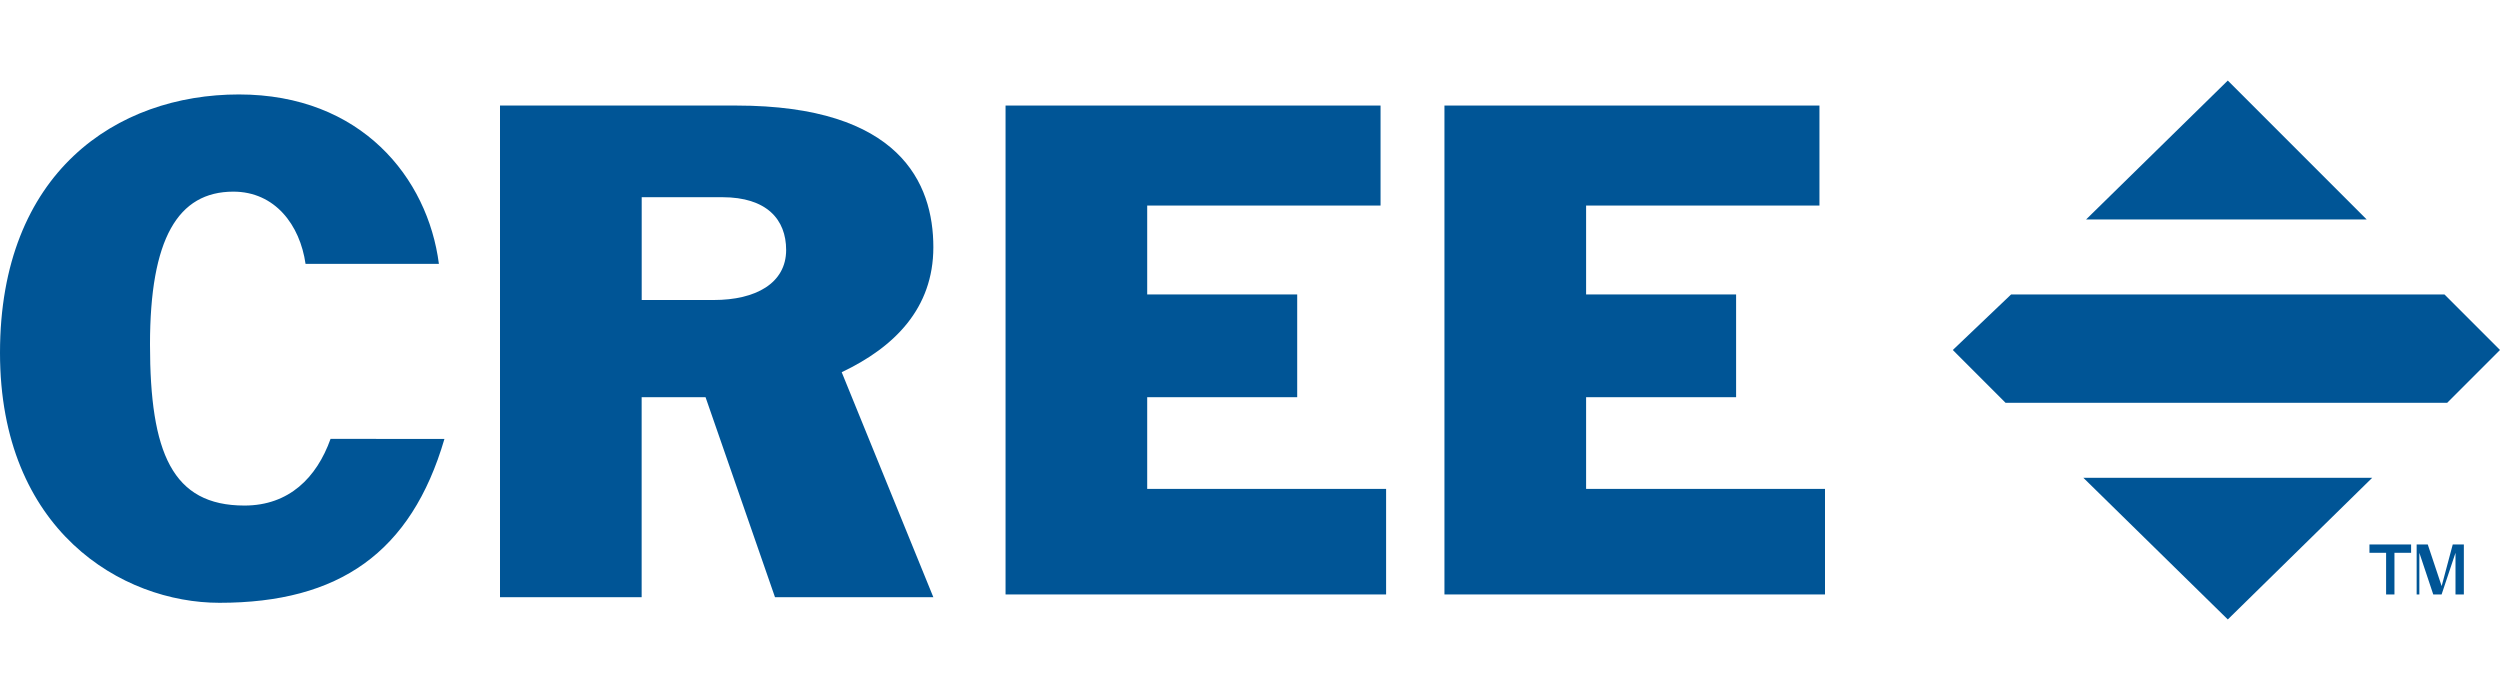
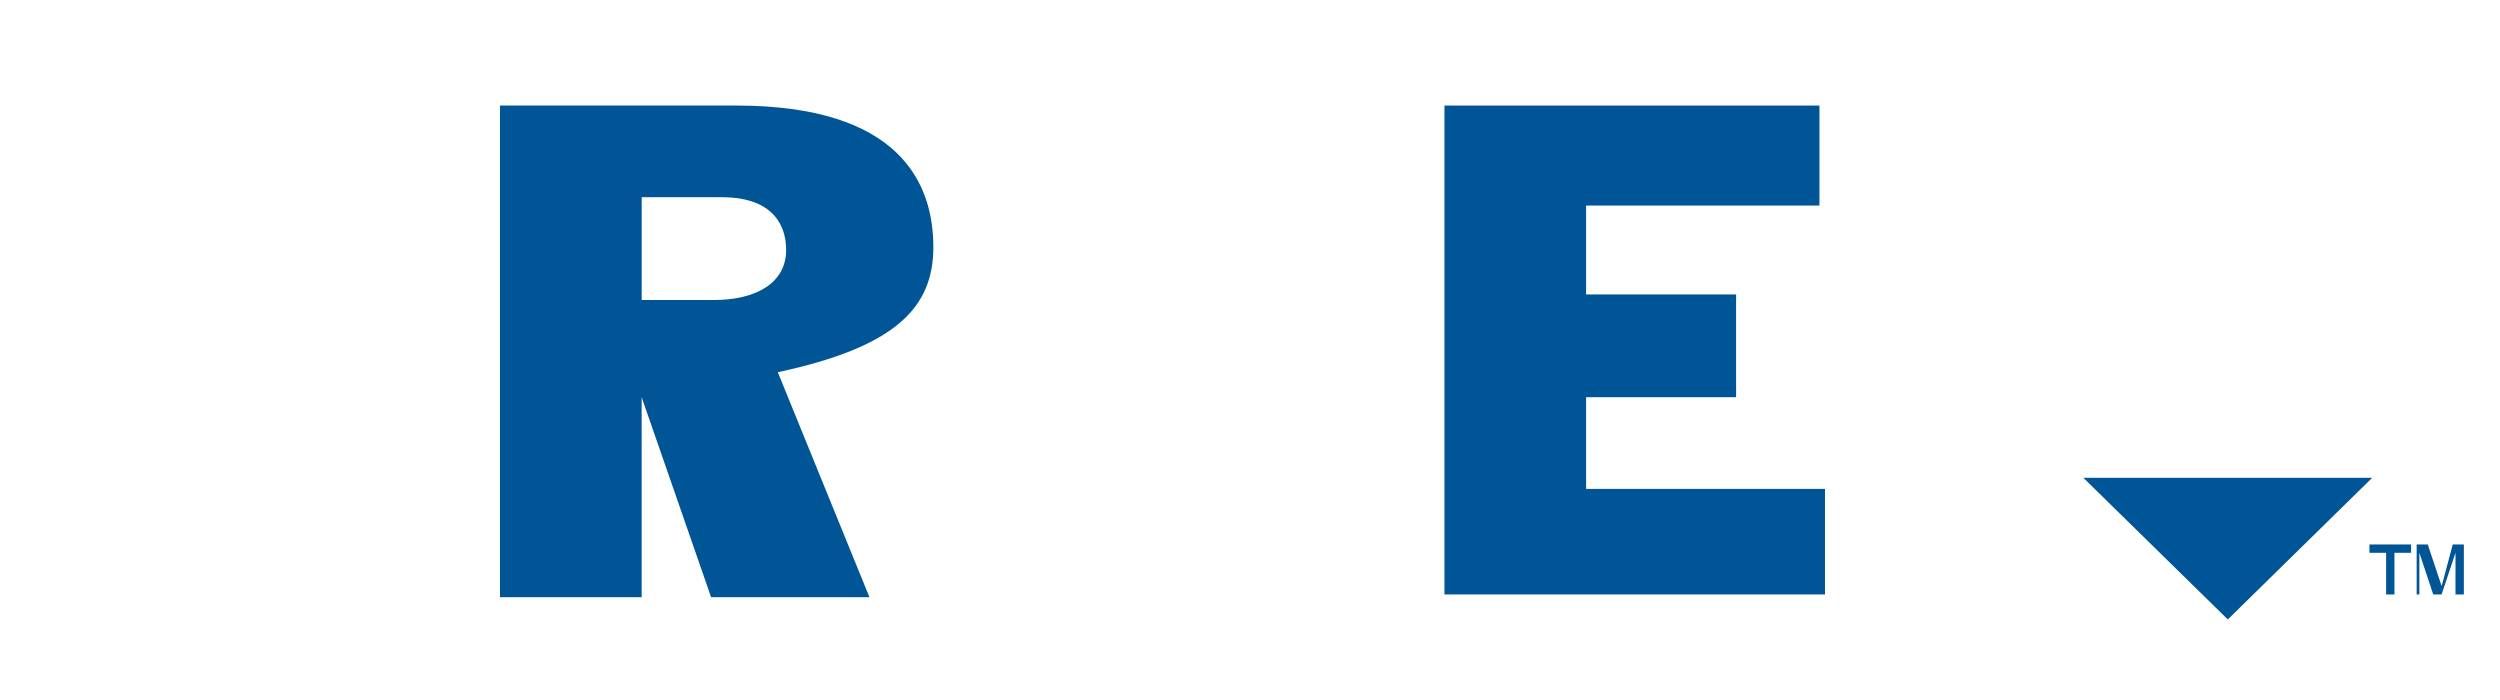
<svg xmlns="http://www.w3.org/2000/svg" version="1.1" id="Layer_1" x="0px" y="0px" viewBox="0 0 500 140" style="enable-background:new 0 0 500 140;" xml:space="preserve">
  <style type="text/css">
	.st0{fill:#005596;}
</style>
  <g>
    <g>
      <g>
-         <path class="st0" d="M48.89,101.11C34.44,101.11,30,90.56,30,68.89c0-21.11,5.56-30.56,16.67-30.56C55,38.33,60,45,61.11,52.78     h26.67c-2.22-17.22-15.56-33.89-40-33.89S0,34.44,0,70.56c0,35.56,24.44,50,43.89,50c23.89,0,38.33-10,45-32.78H66.11     C63.33,95.56,57.78,101.11,48.89,101.11" />
-       </g>
+         </g>
    </g>
    <g>
-       <path class="st0" d="M186.67,49.44c0-12.78-6.67-28.33-39.44-28.33H100v98.33h28.33v-40h12.78l13.89,40h31.67l-18.33-45    C178.89,69.44,186.67,61.67,186.67,49.44 M142.78,60h-14.44V39.44h16.11c8.89,0,12.78,4.44,12.78,10.56    C157.22,56.67,151.11,60,142.78,60z" />
-       <polyline class="st0" points="229.44,79.44 259.44,79.44 259.44,58.89 229.44,58.89 229.44,41.11 276.11,41.11 276.11,21.11     201.11,21.11 201.11,118.89 277.22,118.89 277.22,97.78 229.44,97.78 229.44,79.44   " />
+       <path class="st0" d="M186.67,49.44c0-12.78-6.67-28.33-39.44-28.33H100v98.33h28.33v-40l13.89,40h31.67l-18.33-45    C178.89,69.44,186.67,61.67,186.67,49.44 M142.78,60h-14.44V39.44h16.11c8.89,0,12.78,4.44,12.78,10.56    C157.22,56.67,151.11,60,142.78,60z" />
      <polyline class="st0" points="317.22,97.78 317.22,79.44 347.22,79.44 347.22,58.89 317.22,58.89 317.22,41.11 363.89,41.11     363.89,21.11 288.89,21.11 288.89,118.89 365,118.89 365,97.78 317.22,97.78   " />
-       <polyline class="st0" points="473.33,43.89 445.56,16.11 417.22,43.89 473.33,43.89   " />
      <polyline class="st0" points="416.67,95.56 445.56,123.89 474.44,95.56 416.67,95.56   " />
-       <polyline class="st0" points="402.22,58.89 390.56,70 401.11,80.56 489.44,80.56 500,70 488.89,58.89 402.22,58.89   " />
      <path class="st0" d="M477.22,118.89v-8.33h-3.33v-1.67h8.33v1.67h-3.33v8.33H477.22 M483.33,118.89v-10h2.22l2.78,8.33l2.22-8.33    h2.22v10h-1.67v-8.33l-2.78,8.33h-1.67l-2.78-8.33v8.33C485,118.89,483.33,118.89,483.33,118.89z" />
    </g>
  </g>
</svg>